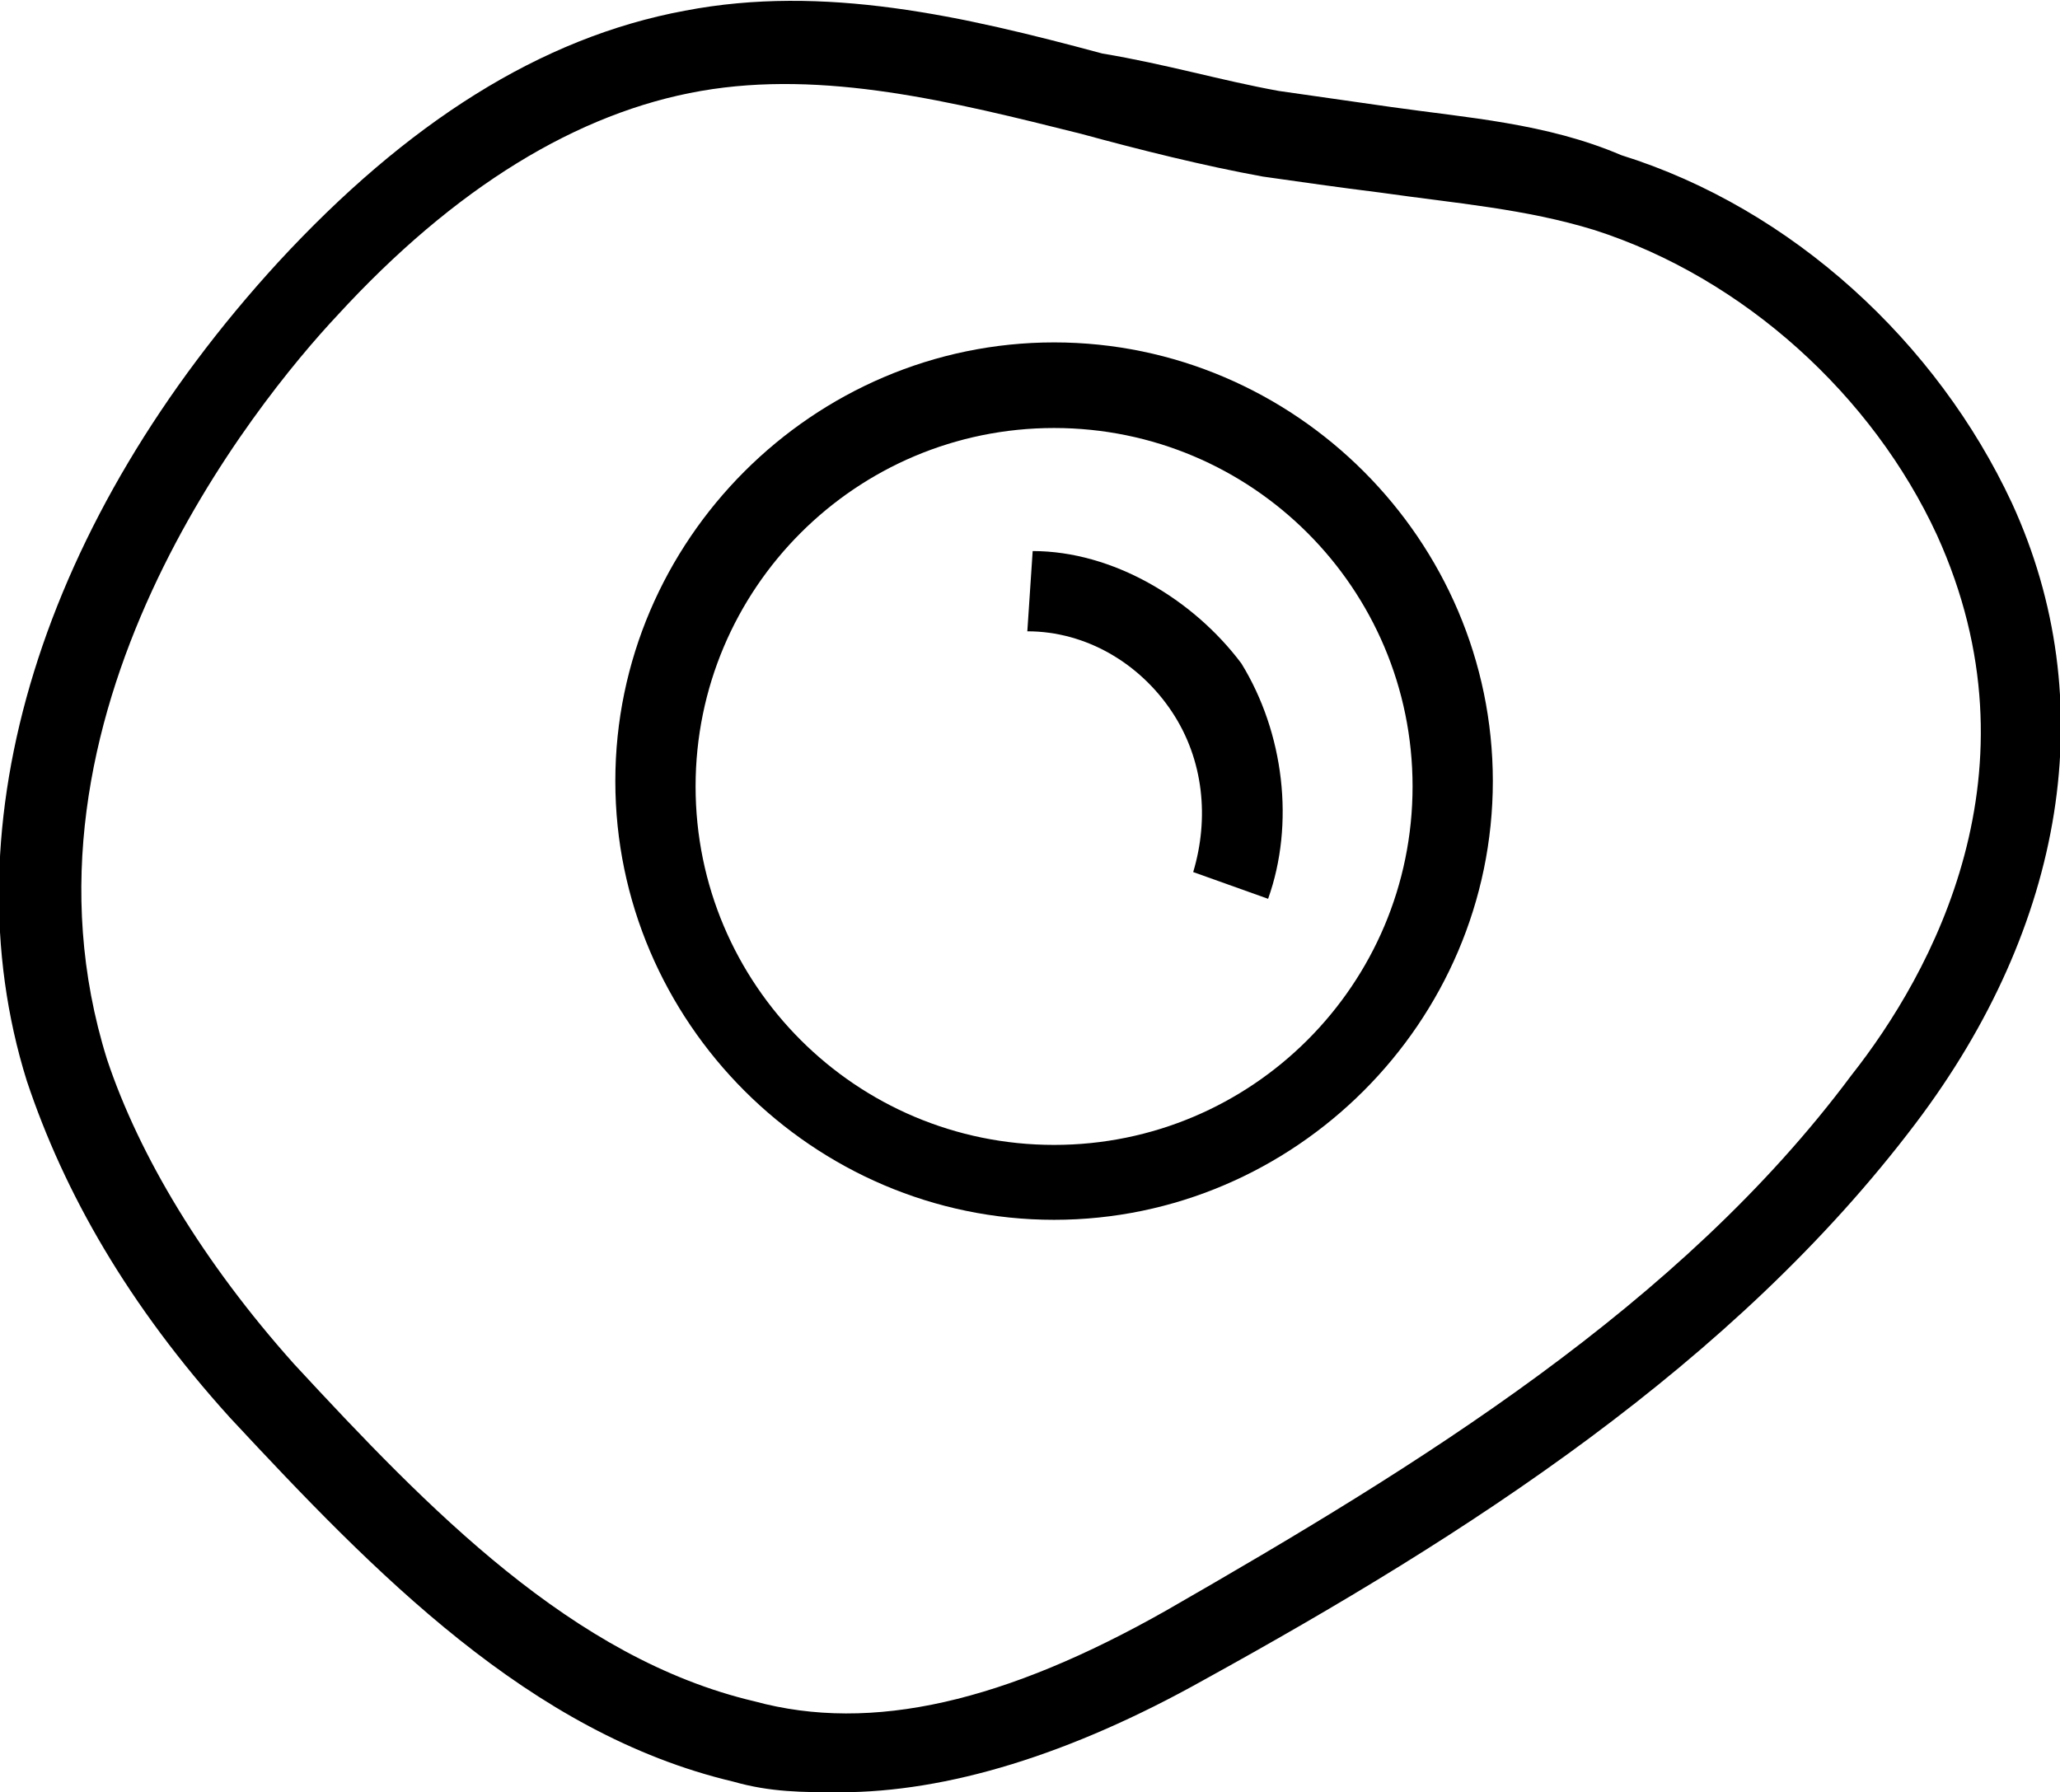
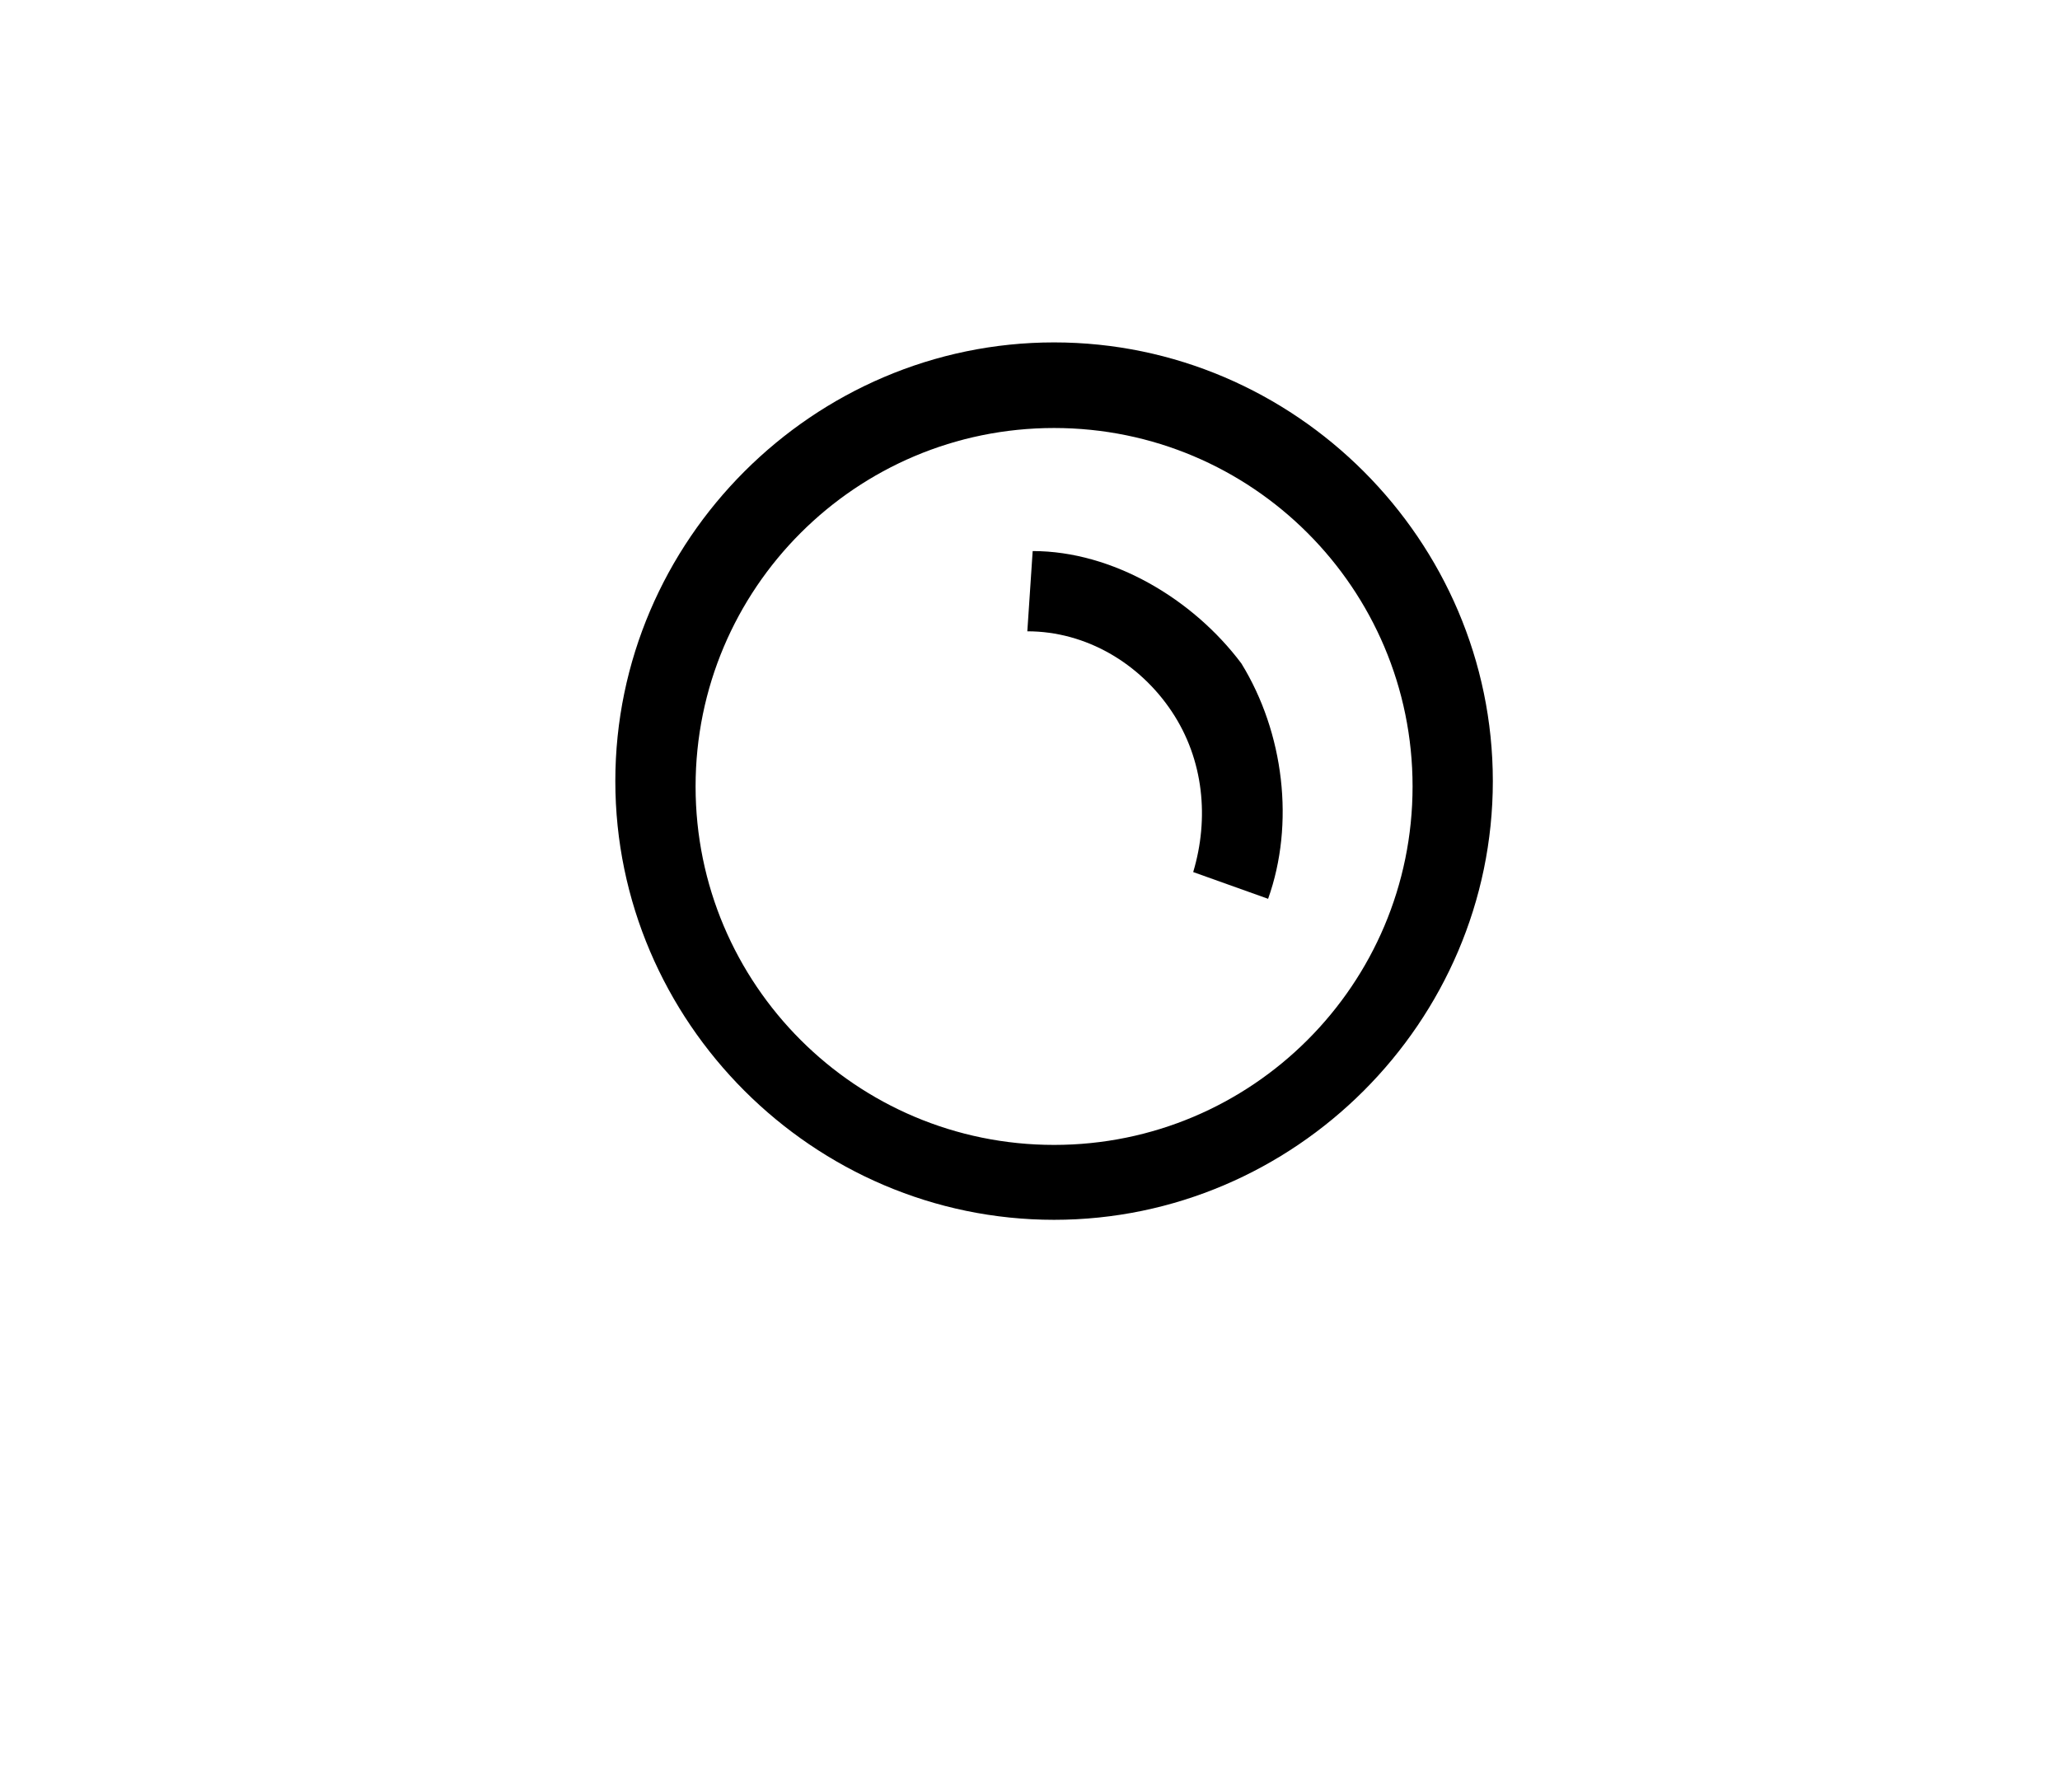
<svg xmlns="http://www.w3.org/2000/svg" version="1.1" id="Layer_1" x="0px" y="0px" viewBox="0 0 38.5 33.5" style="enable-background:new 0 0 38.5 33.5;" xml:space="preserve">
  <g>
    <path d="M19.7,6.4c-4.5,0-8.2,3.7-8.2,8.2s3.7,8.2,8.2,8.2c4.5,0,8.2-3.7,8.2-8.2S24.2,6.4,19.7,6.4z M19.7,21.4   c-3.7,0-6.7-3-6.7-6.7s3-6.7,6.7-6.7c3.7,0,6.7,3,6.7,6.7S23.4,21.4,19.7,21.4z" />
-     <path d="M37.6,9.4c-1.4-3-4.1-5.5-7.3-6.5C28.9,2.3,27.4,2.2,26,2c-0.7-0.1-1.4-0.2-2.1-0.3c-1.1-0.2-2.1-0.5-3.3-0.7   c-2.6-0.7-5.2-1.3-7.8-0.8c-2.7,0.5-5.2,2.1-7.6,4.7C0.8,9.7-1,15.4,0.5,20.2c0.7,2.1,1.9,4.2,3.8,6.3c2.7,2.9,5.6,5.9,9.4,6.8   c0.7,0.2,1.3,0.2,2,0.2c2,0,4.3-0.7,6.8-2.1c4.9-2.7,9.9-5.9,13.3-10.4C38.6,17.3,39.3,13.1,37.6,9.4z M34.6,20.1   c-3.2,4.3-8.1,7.3-12.8,10c-3,1.7-5.5,2.3-7.7,1.7C10.7,31,8,28.2,5.5,25.5c-1.7-1.9-2.9-3.9-3.5-5.7C0,13.4,4.8,7.5,6.3,5.9   c2.2-2.4,4.5-3.8,6.8-4.2c2.3-0.4,4.7,0.2,7.1,0.8c1.1,0.3,2.3,0.6,3.4,0.8c0.7,0.1,1.4,0.2,2.2,0.3c1.4,0.2,2.7,0.3,4,0.7   c2.8,0.9,5.2,3.1,6.4,5.7C38.2,14.4,36.1,18.2,34.6,20.1z" />
    <path d="M19.3,10.3l-0.1,1.5c1.1,0,2.1,0.6,2.7,1.5s0.7,2,0.4,3l1.4,0.5c0.5-1.4,0.3-3.1-0.5-4.4C22.3,11.2,20.8,10.3,19.3,10.3z" />
  </g>
</svg>